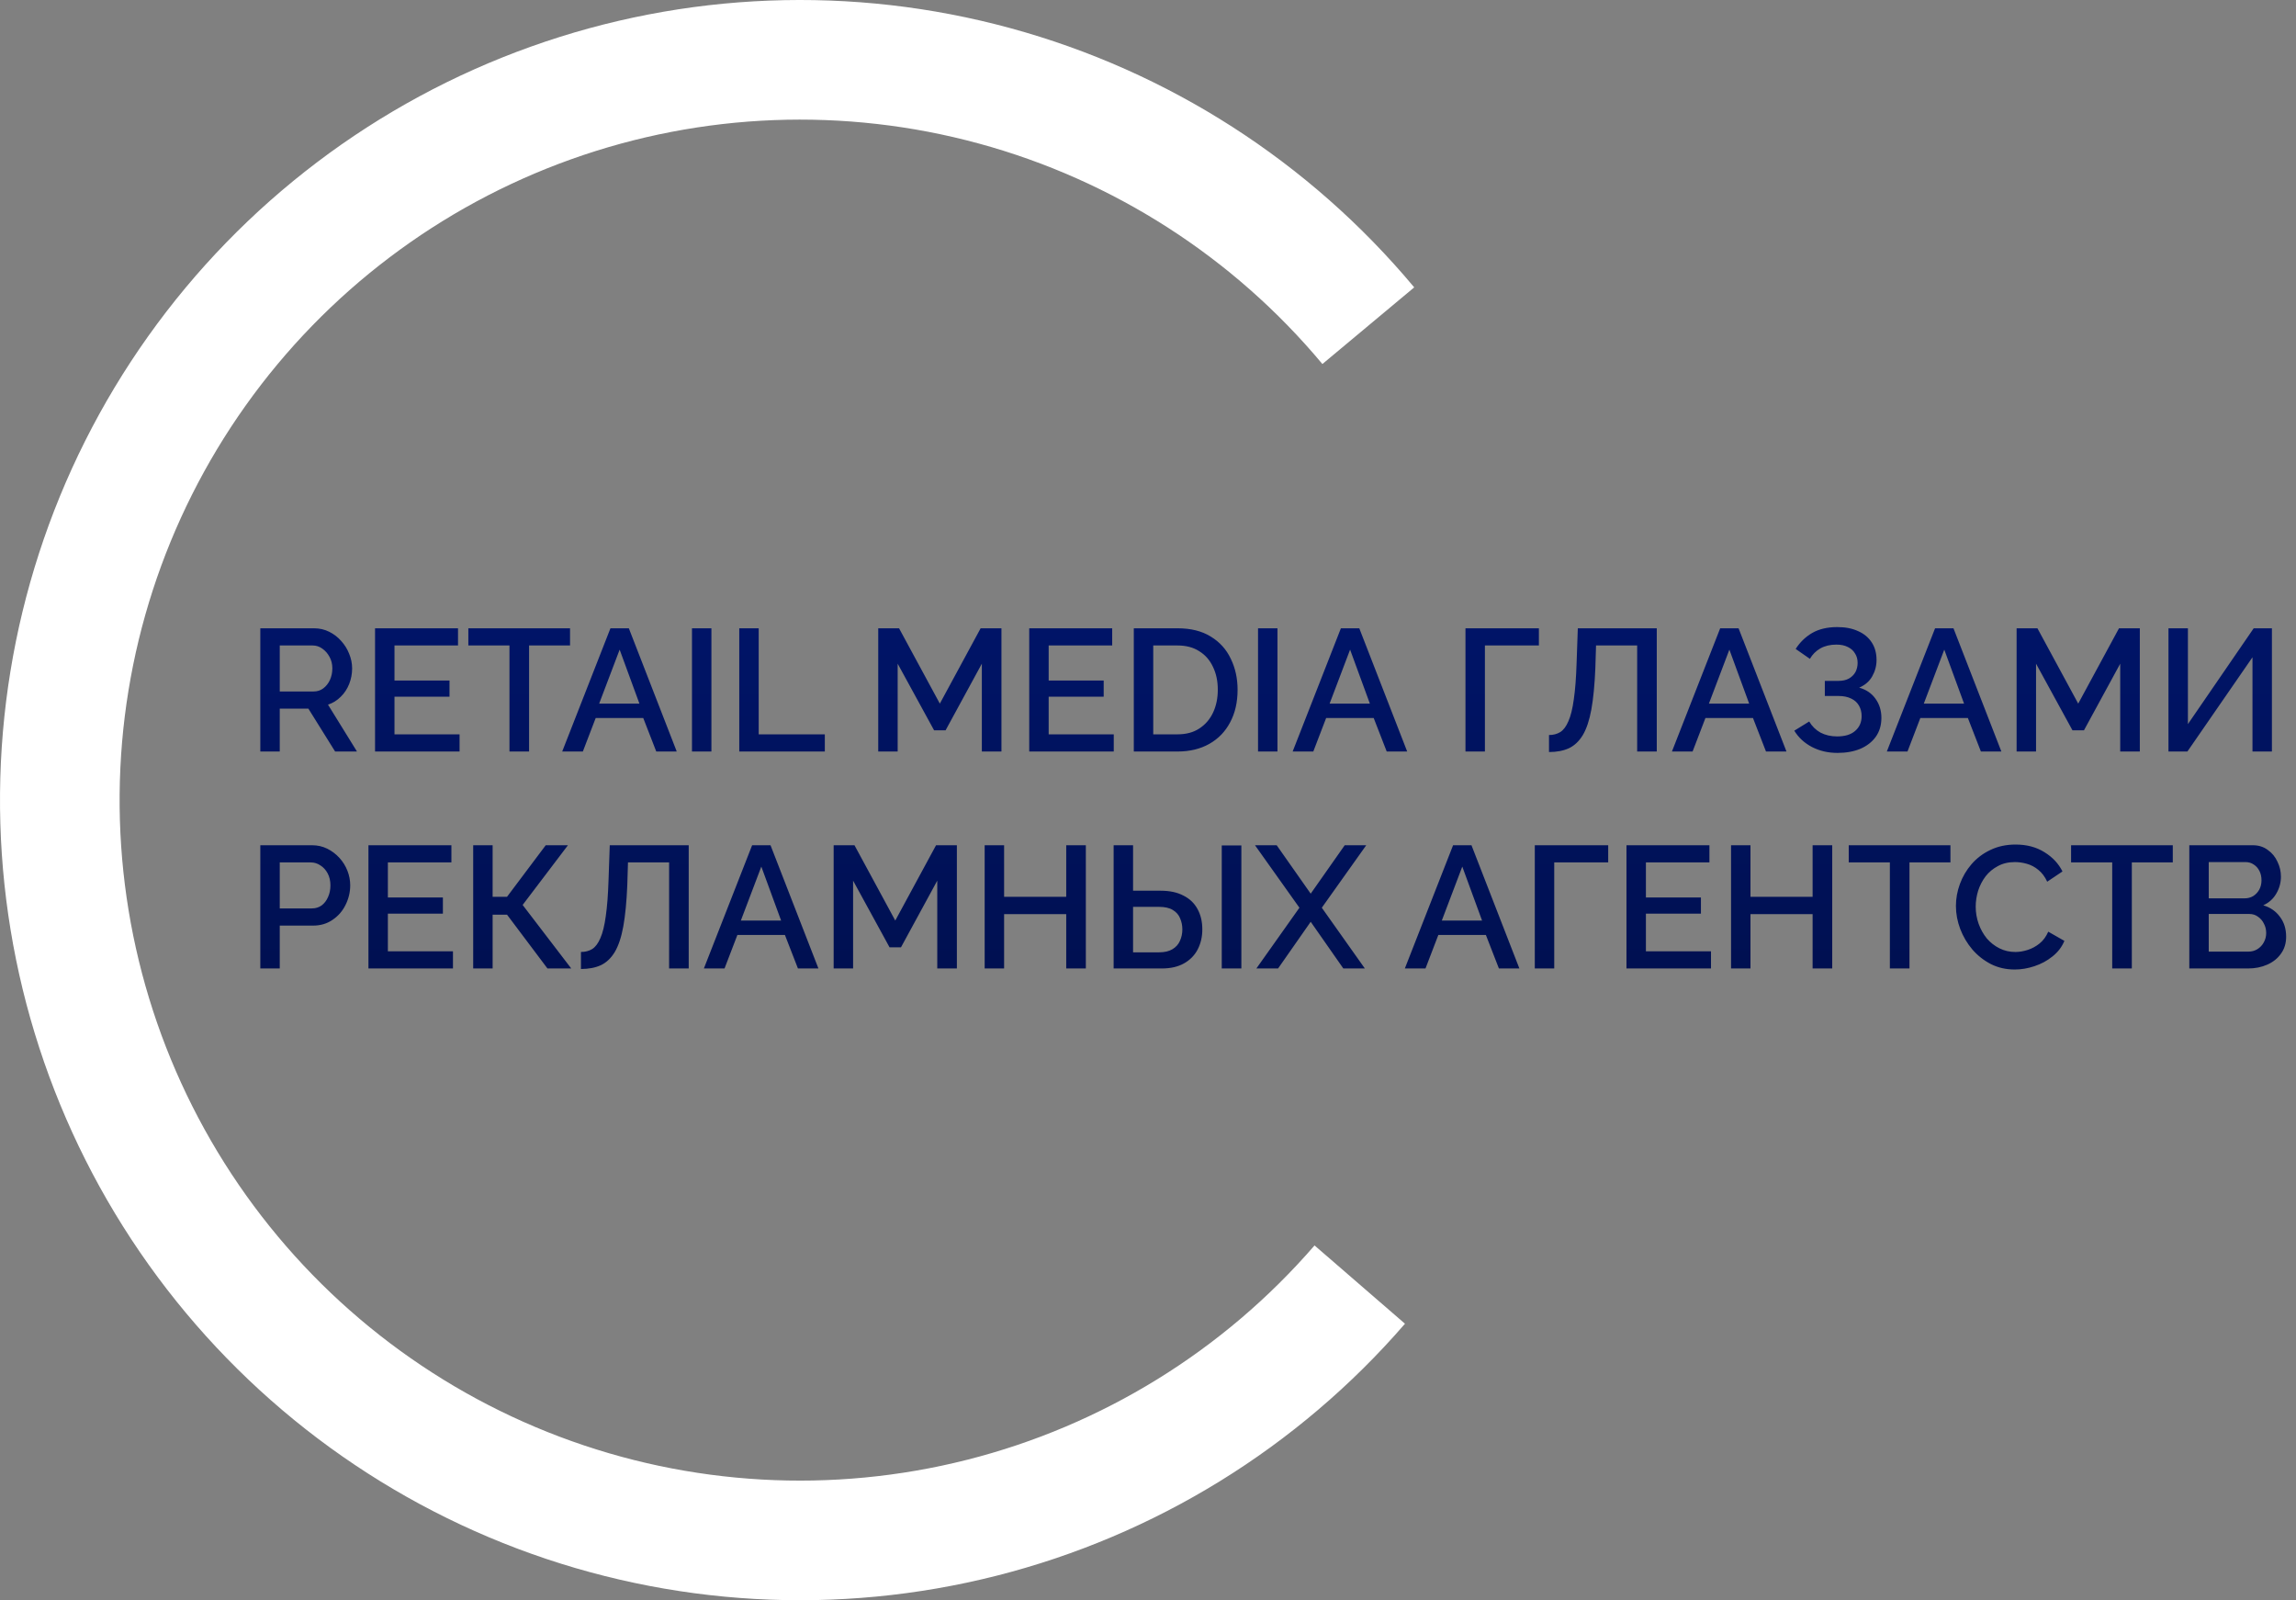
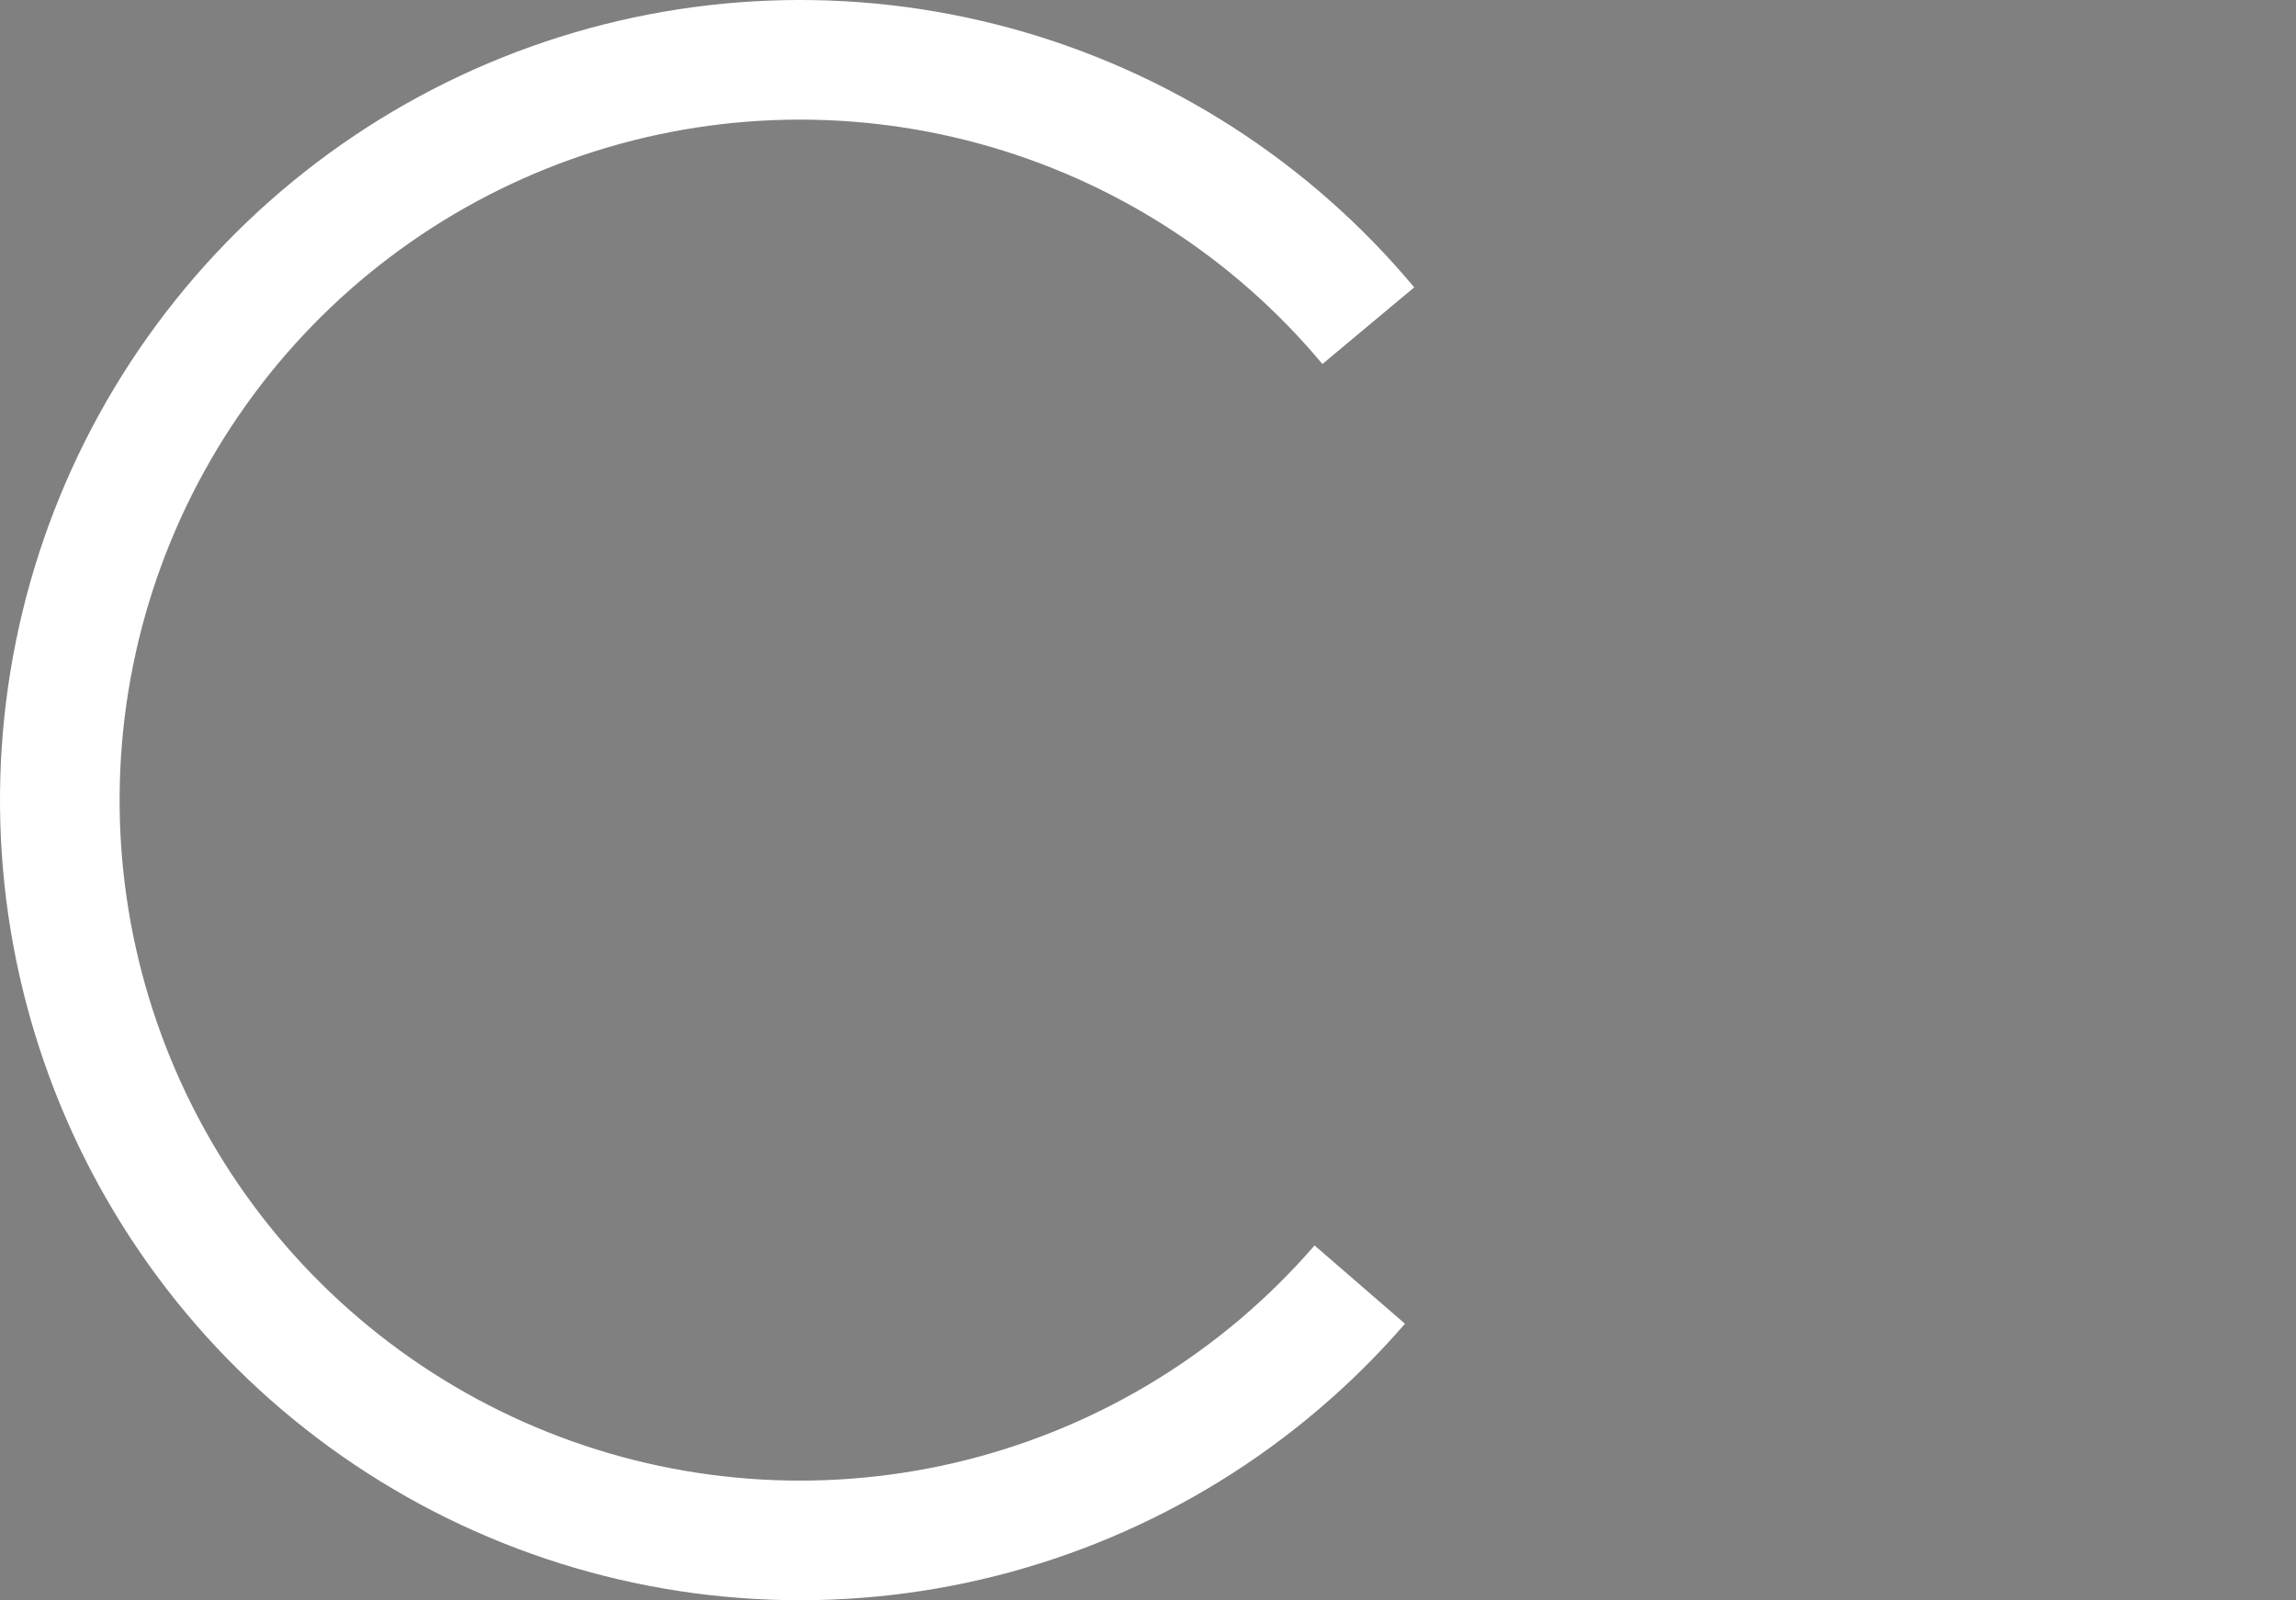
<svg xmlns="http://www.w3.org/2000/svg" width="1323" height="922" viewBox="0 0 1323 922" fill="none">
  <rect x="0" y="0" width="1323" height="922" fill="#808080" stroke="none" />
-   <path d="M150 433V362H180.9C184.1 362 187.033 362.667 189.7 364C192.367 365.333 194.667 367.1 196.6 369.3C198.6 371.5 200.133 373.967 201.2 376.7C202.333 379.433 202.9 382.233 202.9 385.1C202.9 388.233 202.333 391.233 201.2 394.1C200.067 396.967 198.433 399.433 196.3 401.5C194.233 403.567 191.8 405.067 189 406L205.7 433H193.1L177.7 408.3H161.2V433H150ZM161.2 398.4H180.8C182.867 398.4 184.7 397.8 186.3 396.6C187.9 395.4 189.167 393.8 190.1 391.8C191.033 389.733 191.5 387.5 191.5 385.1C191.5 382.633 190.967 380.433 189.9 378.5C188.833 376.5 187.433 374.9 185.7 373.7C184.033 372.5 182.2 371.9 180.2 371.9H161.2V398.4ZM264.813 423.1V433H216.113V362H263.913V371.9H227.313V392.1H259.013V401.4H227.313V423.1H264.813ZM328.467 371.9H304.867V433H293.567V371.9H269.867V362H328.467V371.9ZM351.75 362H362.35L389.95 433H378.15L370.65 413.7H343.25L335.85 433H323.95L351.75 362ZM368.45 405.4L357.05 374.3L345.25 405.4H368.45ZM398.73 433V362H409.93V433H398.73ZM425.977 433V362H437.177V423.1H475.277V433H425.977ZM565.755 433V382.4L544.855 420.8H538.255L517.255 382.4V433H506.055V362H518.055L541.555 405.4L565.055 362H577.055V433H565.755ZM641.766 423.1V433H593.066V362H640.866V371.9H604.266V392.1H635.966V401.4H604.266V423.1H641.766ZM653.32 433V362H678.52C686.187 362 692.587 363.6 697.72 366.8C702.854 369.933 706.687 374.2 709.22 379.6C711.82 384.933 713.12 390.867 713.12 397.4C713.12 404.6 711.687 410.867 708.82 416.2C706.02 421.533 702.02 425.667 696.82 428.6C691.62 431.533 685.52 433 678.52 433H653.32ZM701.72 397.4C701.72 392.4 700.787 388 698.92 384.2C697.12 380.333 694.487 377.333 691.02 375.2C687.62 373 683.454 371.9 678.52 371.9H664.52V423.1H678.52C683.52 423.1 687.72 421.967 691.12 419.7C694.587 417.433 697.22 414.367 699.02 410.5C700.82 406.633 701.72 402.267 701.72 397.4ZM724.902 433V362H736.102V433H724.902ZM772.648 362H783.248L810.848 433H799.048L791.548 413.7H764.148L756.748 433H744.848L772.648 362ZM789.348 405.4L777.948 374.3L766.148 405.4H789.348ZM844.436 433V362H886.736V371.9H855.636V433H844.436ZM943.366 433V371.9H919.666L919.266 385.1C918.866 394.633 918.099 402.533 916.966 408.8C915.832 415 914.199 419.9 912.066 423.5C909.932 427.033 907.266 429.567 904.066 431.1C900.866 432.567 897.032 433.3 892.566 433.3V423.5C895.032 423.5 897.199 422.933 899.066 421.8C900.932 420.6 902.499 418.5 903.766 415.5C905.099 412.5 906.132 408.3 906.866 402.9C907.666 397.433 908.199 390.467 908.466 382L909.166 362H954.666V433H943.366ZM991.203 362H1001.8L1029.4 433H1017.6L1010.1 413.7H982.703L975.303 433H963.403L991.203 362ZM1007.9 405.4L996.503 374.3L984.703 405.4H1007.9ZM1058.8 433.8C1053.4 433.8 1048.5 432.667 1044.1 430.4C1039.76 428.133 1036.36 425 1033.9 421L1042.5 415.7C1044.1 418.433 1046.26 420.567 1049 422.1C1051.8 423.567 1055 424.3 1058.6 424.3C1063.13 424.3 1066.6 423.233 1069 421.1C1071.46 418.967 1072.7 416.133 1072.7 412.6C1072.7 410.333 1072.2 408.333 1071.2 406.6C1070.2 404.8 1068.7 403.433 1066.7 402.5C1064.7 401.5 1062.26 401 1059.4 401H1051.5V392.3H1059.4C1061.73 392.3 1063.7 391.867 1065.3 391C1066.96 390.067 1068.23 388.833 1069.1 387.3C1069.96 385.7 1070.4 383.9 1070.4 381.9C1070.4 379.833 1069.9 378.033 1068.9 376.5C1067.96 374.9 1066.6 373.667 1064.8 372.8C1063 371.867 1060.8 371.4 1058.2 371.4C1054.6 371.4 1051.5 372.133 1048.9 373.6C1046.36 375.067 1044.36 377.067 1042.9 379.6L1034.7 373.9C1037.16 370.033 1040.33 366.967 1044.2 364.7C1048.13 362.433 1052.96 361.3 1058.7 361.3C1063.3 361.3 1067.26 362.067 1070.6 363.6C1074 365.067 1076.63 367.233 1078.5 370.1C1080.36 372.9 1081.3 376.3 1081.3 380.3C1081.3 383.633 1080.46 386.767 1078.8 389.7C1077.2 392.567 1074.7 394.733 1071.3 396.2C1075.36 397.333 1078.5 399.467 1080.7 402.6C1082.96 405.733 1084.1 409.4 1084.1 413.6C1084.1 417.867 1083 421.533 1080.8 424.6C1078.6 427.6 1075.6 429.9 1071.8 431.5C1068.06 433.033 1063.73 433.8 1058.8 433.8ZM1115.03 362H1125.63L1153.23 433H1141.43L1133.93 413.7H1106.53L1099.13 433H1087.23L1115.03 362ZM1131.73 405.4L1120.33 374.3L1108.53 405.4H1131.73ZM1221.71 433V382.4L1200.81 420.8H1194.21L1173.21 382.4V433H1162.01V362H1174.01L1197.51 405.4L1221.01 362H1233.01V433H1221.71ZM1249.52 433V362H1260.72V417.2L1298.62 362H1309.12V433H1297.92V378.7L1260.42 433H1249.52ZM150 558V487H179.8C183 487 185.933 487.667 188.6 489C191.267 490.333 193.6 492.1 195.6 494.3C197.6 496.5 199.133 498.967 200.2 501.7C201.267 504.433 201.8 507.233 201.8 510.1C201.8 514.033 200.9 517.8 199.1 521.4C197.367 524.933 194.867 527.8 191.6 530C188.4 532.2 184.667 533.3 180.4 533.3H161.2V558H150ZM161.2 523.4H179.7C181.833 523.4 183.7 522.833 185.3 521.7C186.9 520.5 188.133 518.9 189 516.9C189.933 514.9 190.4 512.633 190.4 510.1C190.4 507.5 189.867 505.2 188.8 503.2C187.733 501.2 186.333 499.667 184.6 498.6C182.933 497.467 181.1 496.9 179.1 496.9H161.2V523.4ZM261.005 548.1V558H212.305V487H260.105V496.9H223.505V517.1H255.205V526.4H223.505V548.1H261.005ZM272.659 558V487H283.859V516.7H292.159L314.459 487H327.259L301.159 521.4L329.159 558H315.459L292.159 527H283.859V558H272.659ZM385.553 558V496.9H361.853L361.453 510.1C361.053 519.633 360.286 527.533 359.153 533.8C358.02 540 356.386 544.9 354.253 548.5C352.12 552.033 349.453 554.567 346.253 556.1C343.053 557.567 339.22 558.3 334.753 558.3V548.5C337.22 548.5 339.386 547.933 341.253 546.8C343.12 545.6 344.686 543.5 345.953 540.5C347.286 537.5 348.32 533.3 349.053 527.9C349.853 522.433 350.386 515.467 350.653 507L351.353 487H396.853V558H385.553ZM433.391 487H443.991L471.591 558H459.791L452.291 538.7H424.891L417.491 558H405.591L433.391 487ZM450.091 530.4L438.691 499.3L426.891 530.4H450.091ZM540.071 558V507.4L519.171 545.8H512.571L491.571 507.4V558H480.371V487H492.371L515.871 530.4L539.371 487H551.371V558H540.071ZM625.683 487V558H614.383V526.7H578.583V558H567.383V487H578.583V516.7H614.383V487H625.683ZM641.699 558V487H652.899V513.2H668.799C673.999 513.2 678.366 514.133 681.899 516C685.499 517.8 688.199 520.367 689.999 523.7C691.866 527.033 692.799 530.967 692.799 535.5C692.799 539.767 691.899 543.633 690.099 547.1C688.299 550.5 685.666 553.167 682.199 555.1C678.733 557.033 674.499 558 669.499 558H641.699ZM652.899 548.7H667.899C671.033 548.7 673.599 548.1 675.599 546.9C677.599 545.7 679.033 544.1 679.899 542.1C680.833 540.033 681.299 537.833 681.299 535.5C681.299 533.233 680.866 531.1 679.999 529.1C679.199 527.1 677.799 525.5 675.799 524.3C673.866 523.1 671.199 522.5 667.799 522.5H652.899V548.7ZM703.999 558V487.1H715.299V558H703.999ZM735.652 487L755.252 514.9L774.852 487H787.252L761.652 523L786.452 558H774.052L755.252 531.1L736.452 558H723.952L748.752 523L723.152 487H735.652ZM837.297 487H847.897L875.497 558H863.697L856.197 538.7H828.797L821.397 558H809.497L837.297 487ZM853.997 530.4L842.597 499.3L830.797 530.4H853.997ZM884.377 558V487H926.677V496.9H895.577V558H884.377ZM985.907 548.1V558H937.207V487H985.007V496.9H948.407V517.1H980.107V526.4H948.407V548.1H985.907ZM1055.76 487V558H1044.46V526.7H1008.66V558H997.461V487H1008.66V516.7H1044.46V487H1055.76ZM1123.88 496.9H1100.28V558H1088.98V496.9H1065.28V487H1123.88V496.9ZM1127.04 522C1127.04 517.667 1127.81 513.433 1129.34 509.3C1130.88 505.1 1133.11 501.3 1136.04 497.9C1139.04 494.433 1142.68 491.7 1146.94 489.7C1151.21 487.633 1156.04 486.6 1161.44 486.6C1167.84 486.6 1173.38 488.067 1178.04 491C1182.71 493.867 1186.18 497.567 1188.44 502.1L1179.64 508C1178.31 505.133 1176.61 502.867 1174.54 501.2C1172.54 499.533 1170.34 498.367 1167.94 497.7C1165.61 497.033 1163.31 496.7 1161.04 496.7C1157.31 496.7 1154.04 497.467 1151.24 499C1148.44 500.467 1146.08 502.433 1144.14 504.9C1142.28 507.367 1140.84 510.133 1139.84 513.2C1138.91 516.267 1138.44 519.333 1138.44 522.4C1138.44 525.8 1139.01 529.1 1140.14 532.3C1141.28 535.433 1142.84 538.233 1144.84 540.7C1146.91 543.1 1149.34 545 1152.14 546.4C1154.94 547.8 1158.01 548.5 1161.34 548.5C1163.61 548.5 1165.98 548.1 1168.44 547.3C1170.91 546.5 1173.18 545.267 1175.24 543.6C1177.38 541.867 1179.04 539.6 1180.24 536.8L1189.54 542.1C1188.08 545.633 1185.78 548.633 1182.64 551.1C1179.58 553.567 1176.11 555.433 1172.24 556.7C1168.44 557.967 1164.68 558.6 1160.94 558.6C1155.94 558.6 1151.38 557.567 1147.24 555.5C1143.11 553.367 1139.54 550.567 1136.54 547.1C1133.54 543.567 1131.21 539.633 1129.54 535.3C1127.88 530.9 1127.04 526.467 1127.04 522ZM1252 496.9H1228.4V558H1217.1V496.9H1193.4V487H1252V496.9ZM1317.32 539.7C1317.32 543.5 1316.32 546.767 1314.32 549.5C1312.39 552.233 1309.76 554.333 1306.42 555.8C1303.09 557.267 1299.42 558 1295.42 558H1261.52V487H1298.12C1301.46 487 1304.32 487.9 1306.72 489.7C1309.19 491.433 1311.06 493.7 1312.32 496.5C1313.66 499.233 1314.32 502.1 1314.32 505.1C1314.32 508.567 1313.42 511.833 1311.62 514.9C1309.89 517.9 1307.39 520.133 1304.12 521.6C1308.19 522.8 1311.39 525 1313.72 528.2C1316.12 531.333 1317.32 535.167 1317.32 539.7ZM1305.82 537.6C1305.82 535.6 1305.39 533.8 1304.52 532.2C1303.72 530.533 1302.59 529.2 1301.12 528.2C1299.72 527.133 1298.06 526.6 1296.12 526.6H1272.72V548.3H1295.42C1297.42 548.3 1299.19 547.833 1300.72 546.9C1302.32 545.9 1303.56 544.6 1304.42 543C1305.36 541.333 1305.82 539.533 1305.82 537.6ZM1272.72 496.7V517.6H1293.32C1295.19 517.6 1296.86 517.167 1298.32 516.3C1299.79 515.367 1300.96 514.133 1301.82 512.6C1302.69 511 1303.12 509.2 1303.12 507.2C1303.12 505.133 1302.72 503.333 1301.92 501.8C1301.12 500.2 1300.02 498.967 1298.62 498.1C1297.29 497.167 1295.72 496.7 1293.92 496.7H1272.72Z" fill="url(#paint0_linear_71_2)" />
  <path d="M814.897 165.572C754.43 93.138 673.193 41.002 582.154 16.205C491.115 -8.592 394.659 -4.857 305.81 26.907C216.962 58.67 140 116.932 85.315 193.826C30.631 270.72 0.859 362.541 0.018 456.893C-0.822 551.245 27.309 643.583 80.615 721.439C133.921 799.295 209.833 858.918 298.102 892.26C386.37 925.601 482.744 931.054 574.21 907.883C665.677 884.712 747.83 834.032 809.578 762.686L757.466 717.585C704.95 778.264 635.078 821.368 557.286 841.075C479.493 860.782 397.527 856.145 322.454 827.788C247.382 799.431 182.818 748.72 137.482 682.504C92.145 616.287 68.219 537.754 68.934 457.507C69.649 377.261 94.97 299.166 141.479 233.768C187.988 168.369 253.445 118.817 329.011 91.802C404.577 64.787 486.613 61.61 564.042 82.701C641.47 103.791 710.563 148.132 761.991 209.738L814.897 165.572Z" fill="white" />
  <defs>
    <linearGradient id="paint0_linear_71_2" x1="804.984" y1="229" x2="804.984" y2="692" gradientUnits="userSpaceOnUse">
      <stop stop-color="#001776" />
      <stop offset="0.95" stop-color="#000E45" />
    </linearGradient>
  </defs>
</svg>